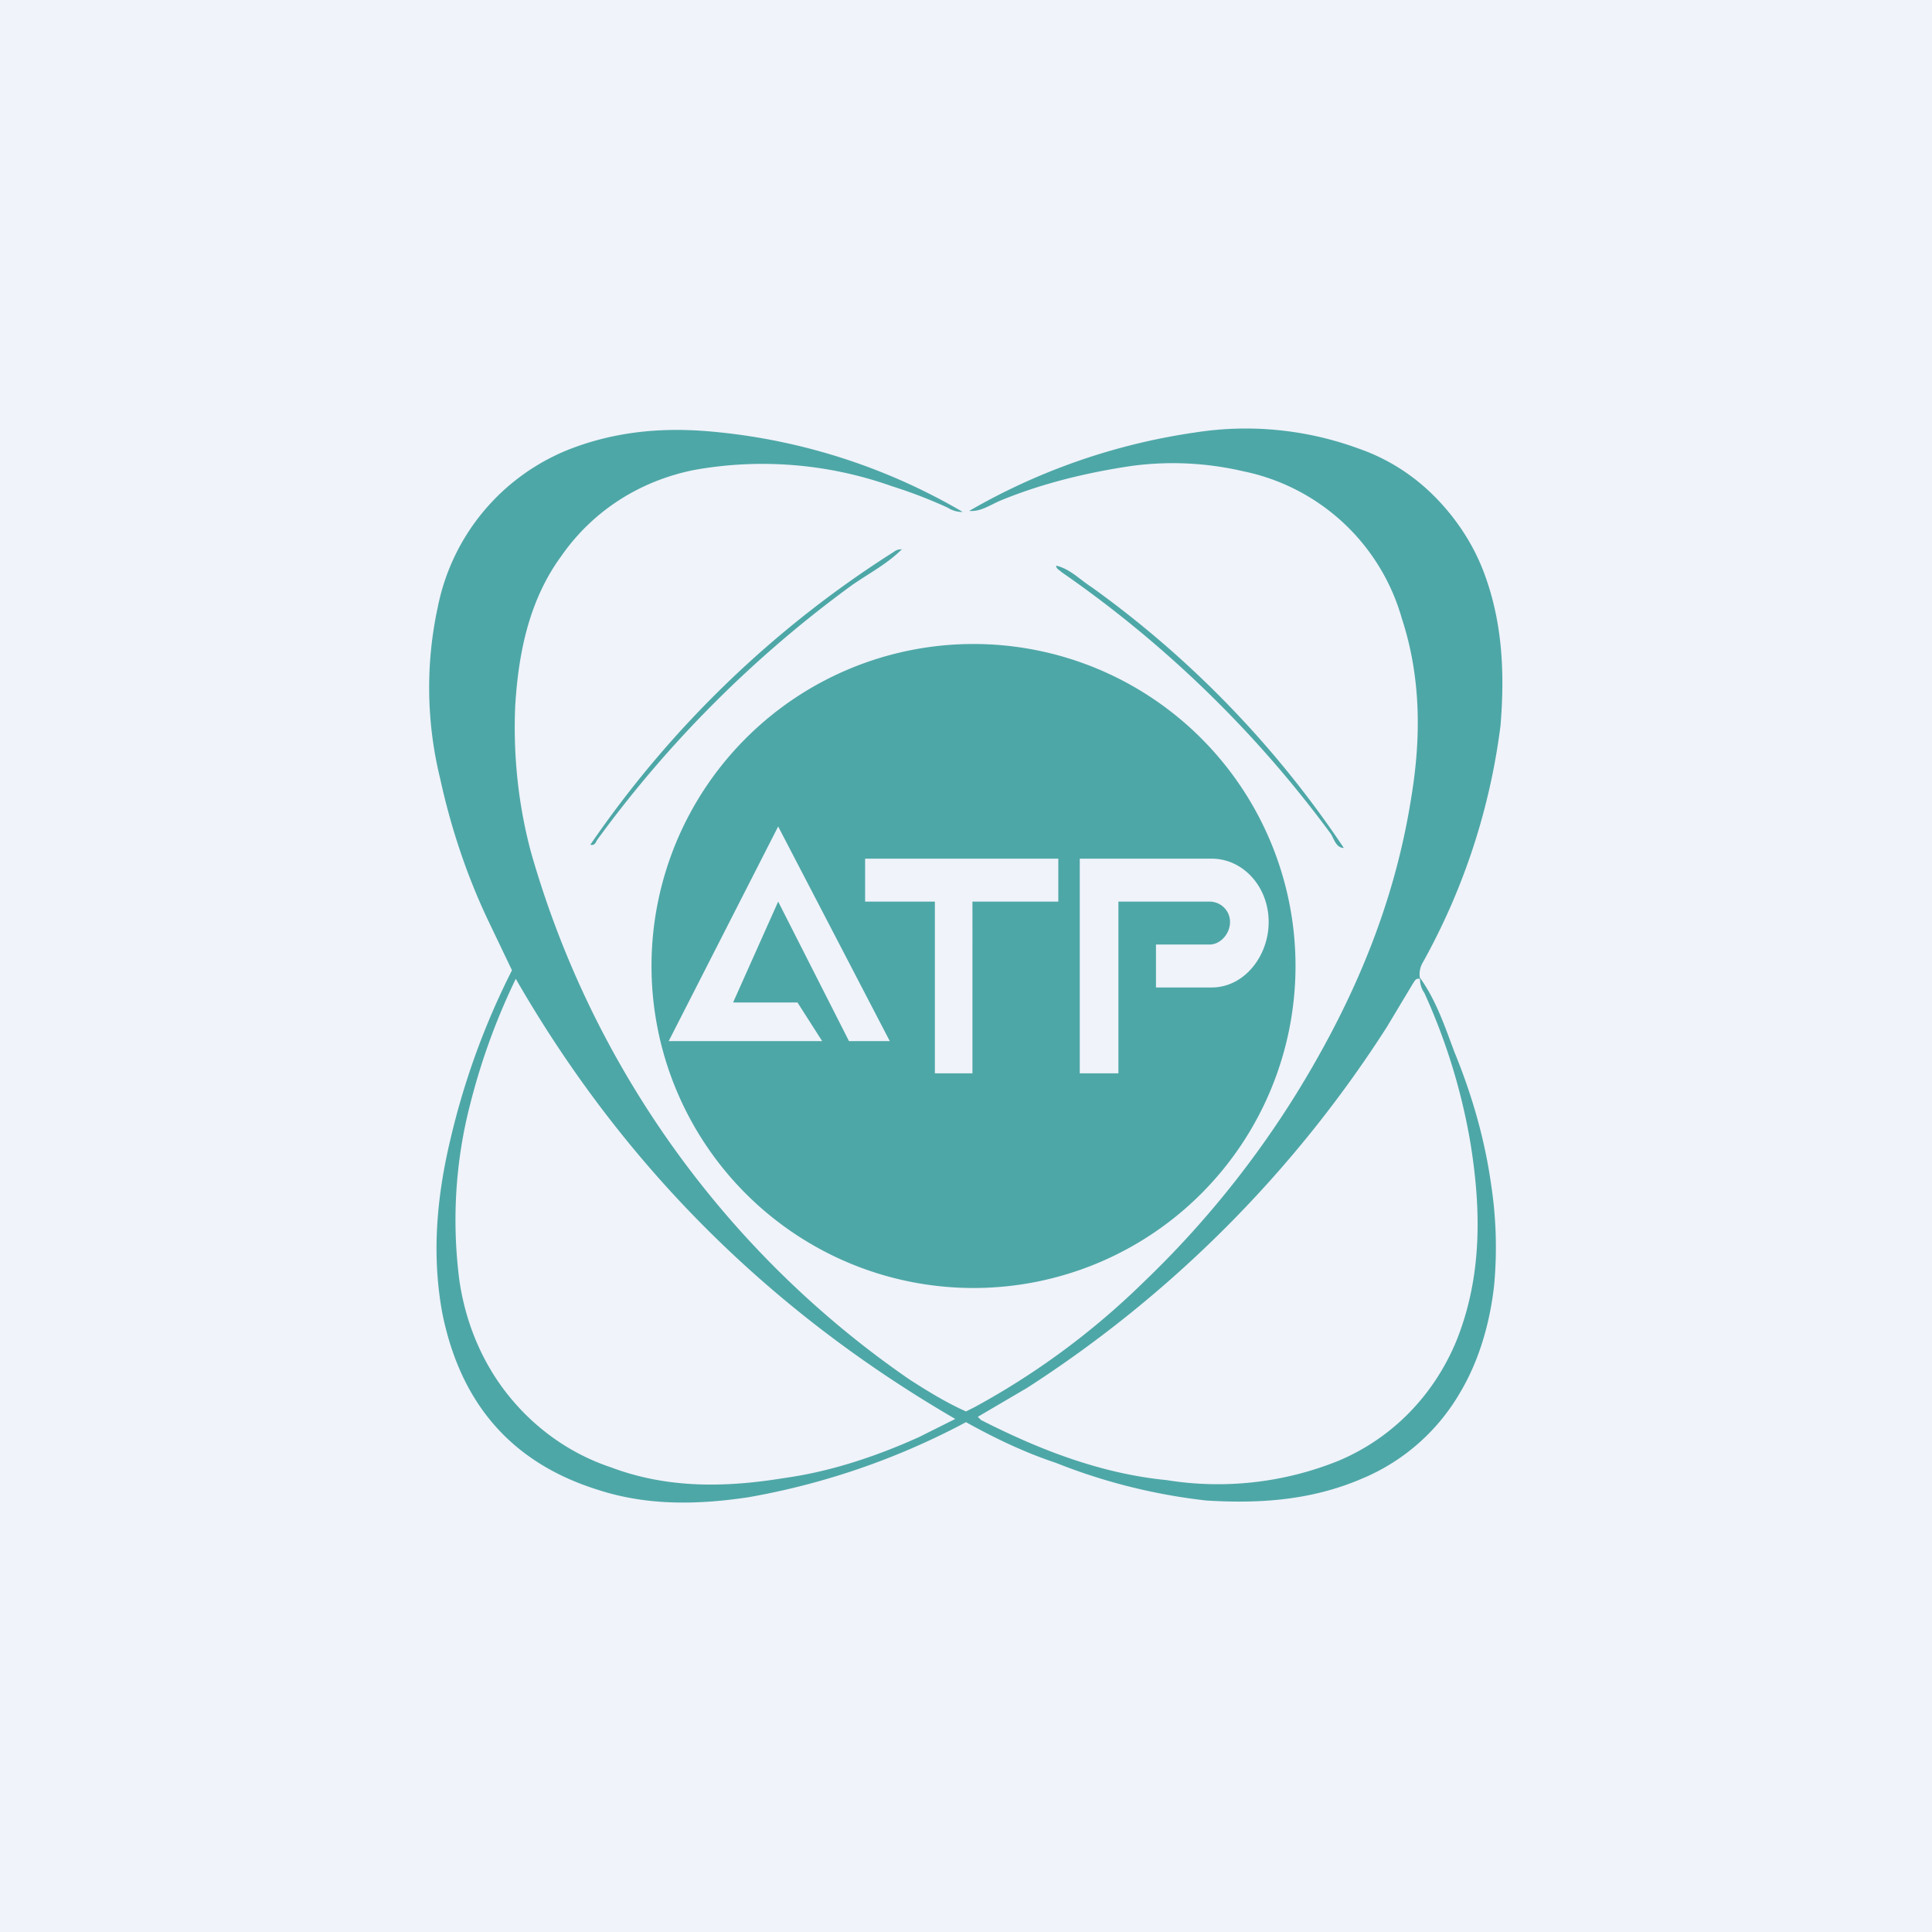
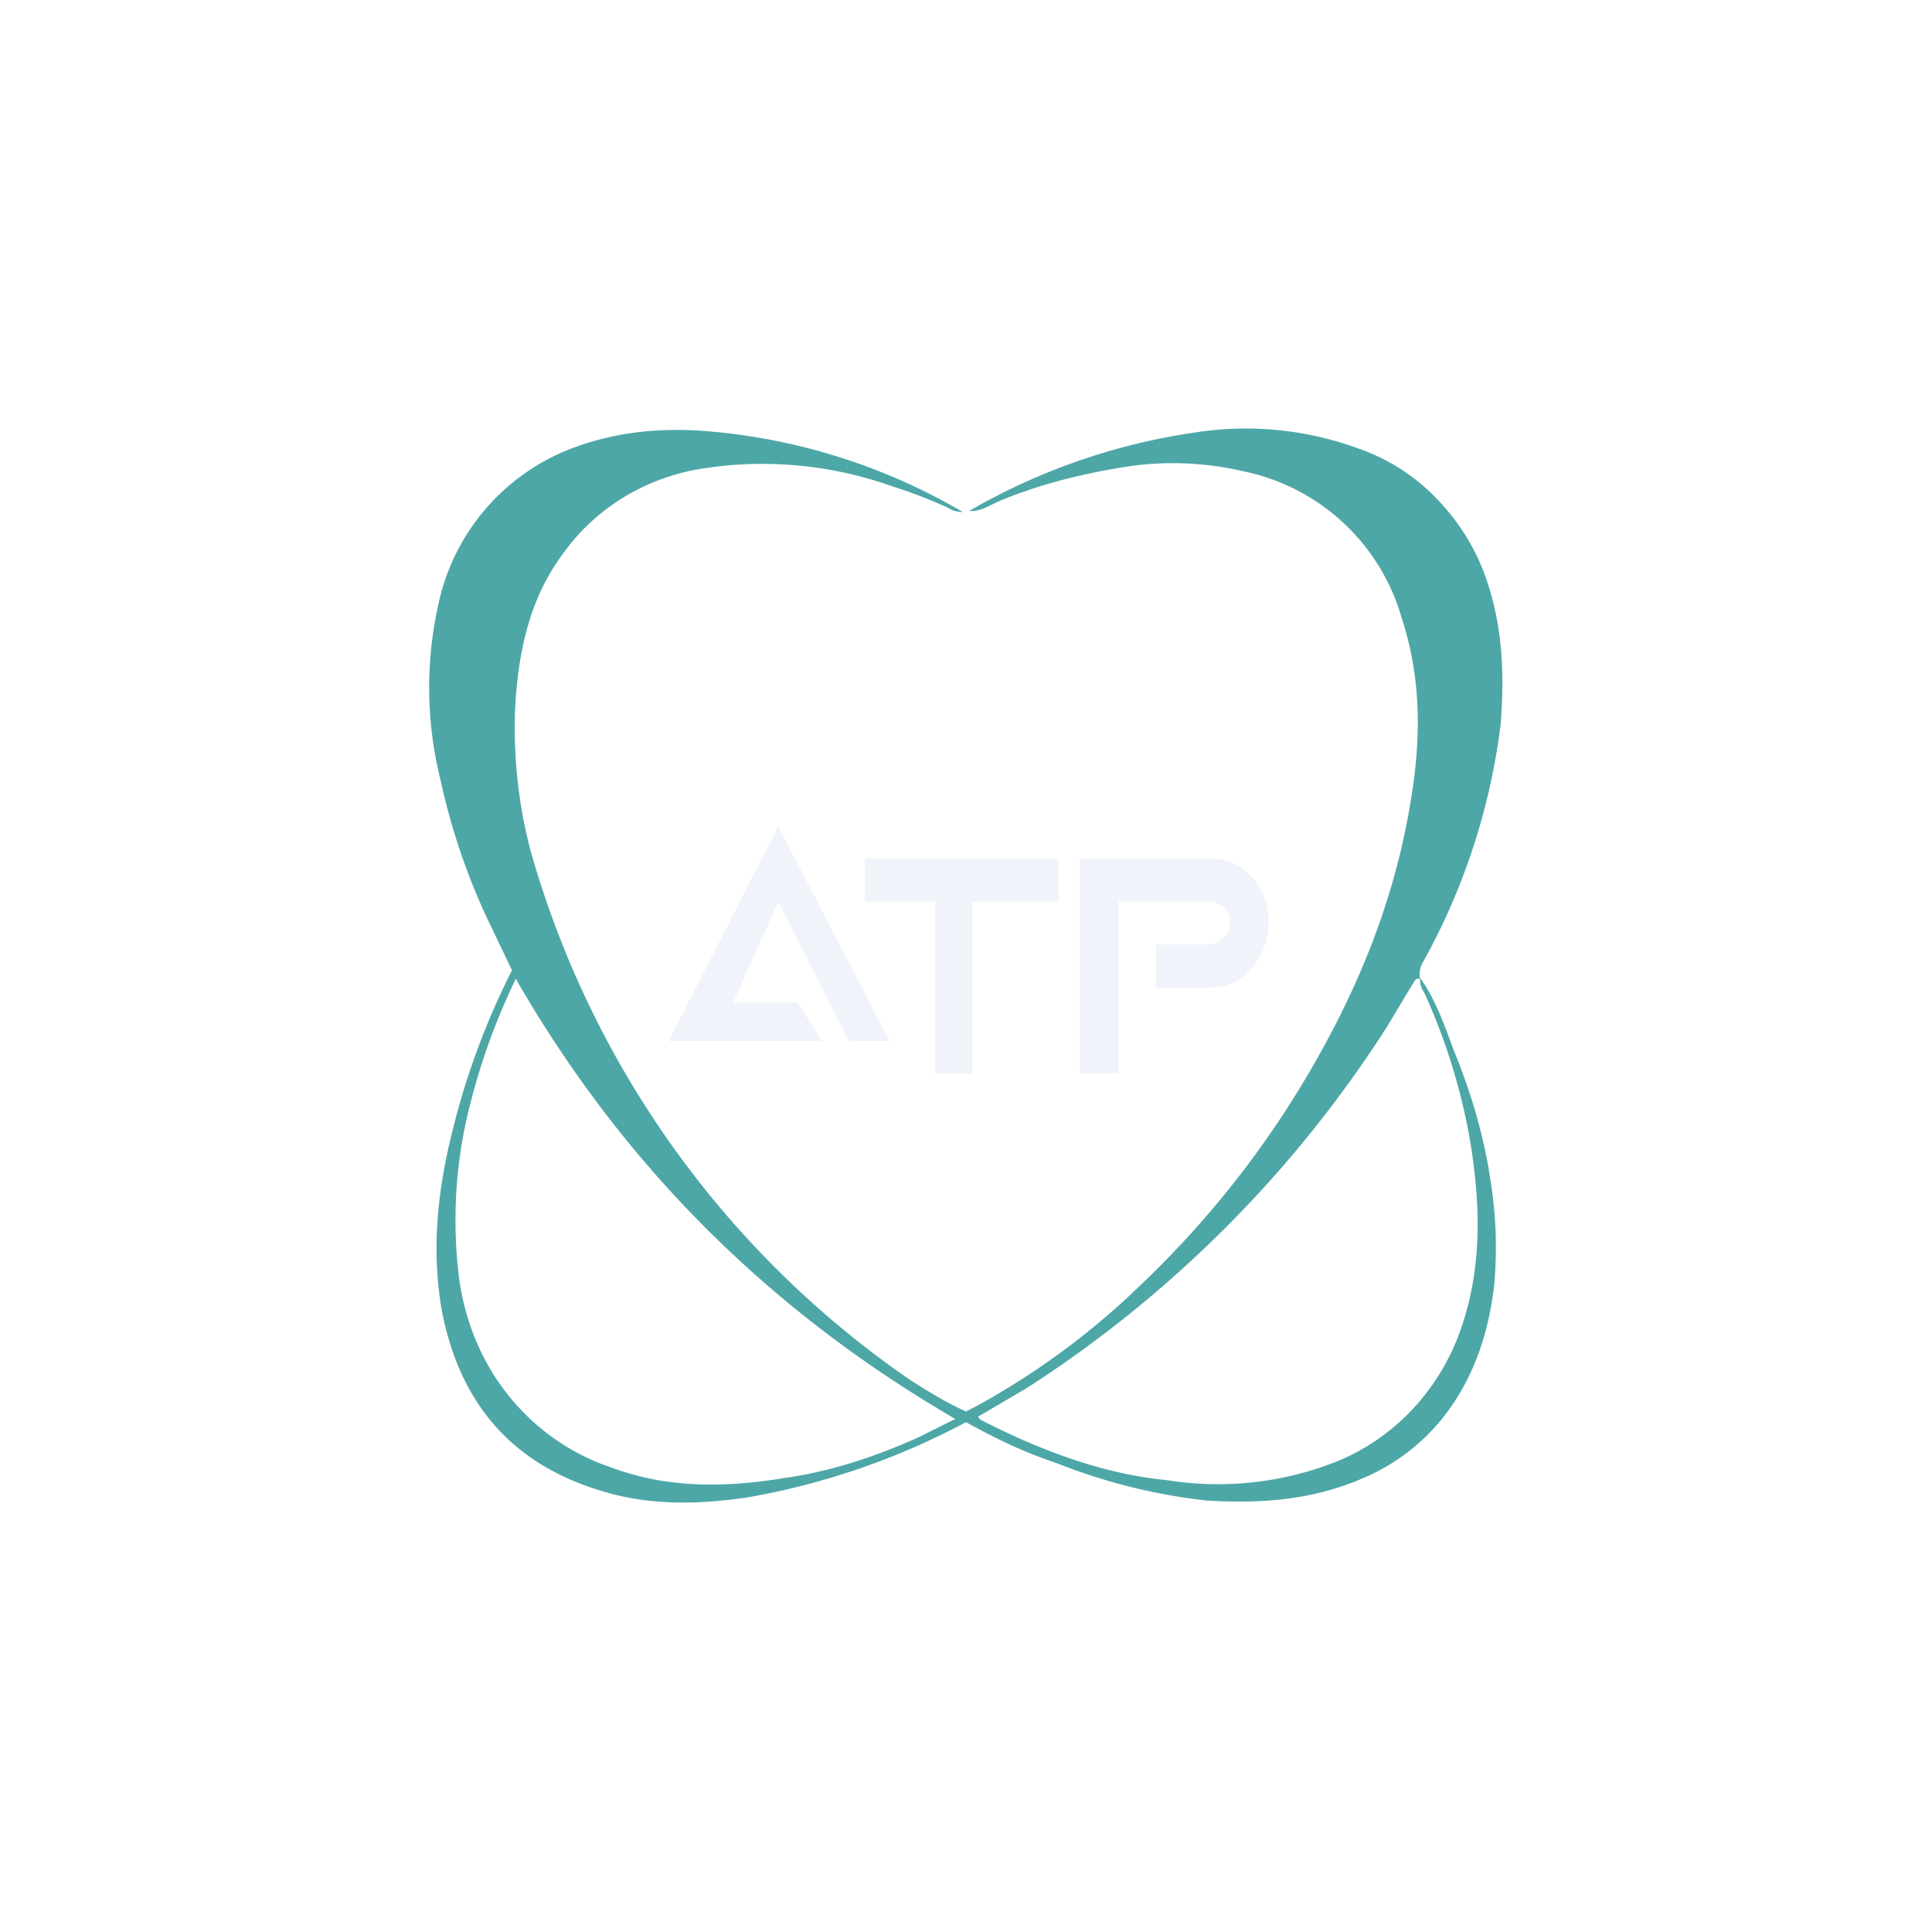
<svg xmlns="http://www.w3.org/2000/svg" width="18" height="18" viewBox="0 0 18 18">
-   <path fill="#F0F3FA" d="M0 0h18v18H0z" />
  <path d="M13.23 9.11c.15.21.23.45.32.69.16.39.28.8.34 1.22.05.32.06.64.03.96-.04.35-.14.7-.32 1a1.9 1.9 0 0 1-.92.8c-.47.2-.95.23-1.44.2a5.4 5.4 0 0 1-1.4-.35c-.3-.1-.57-.23-.84-.38a6.8 6.8 0 0 1-2.03.7c-.47.07-.94.08-1.4-.07-.8-.25-1.28-.8-1.45-1.65-.1-.55-.05-1.09.08-1.63a7.01 7.01 0 0 1 .57-1.56l-.22-.46c-.2-.42-.35-.87-.45-1.33a3.55 3.55 0 0 1-.02-1.6 2 2 0 0 1 1.24-1.47c.42-.16.85-.2 1.3-.16a5.62 5.62 0 0 1 2.35.75.25.25 0 0 1-.14-.04 4.44 4.44 0 0 0-.52-.2 3.6 3.6 0 0 0-1.85-.15c-.49.1-.93.37-1.23.8-.3.41-.4.9-.43 1.4-.02.46.03.93.15 1.37a8.94 8.94 0 0 0 3.52 4.9c.17.11.35.22.53.3l.08-.04c.57-.31 1.1-.7 1.57-1.16a8.99 8.99 0 0 0 1.6-2.05c.44-.77.76-1.58.9-2.48.09-.55.09-1.11-.09-1.66a1.94 1.94 0 0 0-1.48-1.37 2.89 2.89 0 0 0-1.03-.05c-.41.06-.83.16-1.22.32-.1.04-.19.11-.3.1a5.88 5.88 0 0 1 2.1-.73 3.05 3.05 0 0 1 1.53.15c.26.09.5.24.7.44.2.2.36.44.46.7.18.47.2.95.16 1.44a6.11 6.11 0 0 1-.72 2.2.22.22 0 0 0-.03.16c-.04-.01-.05.02-.07.05l-.24.4a11.14 11.14 0 0 1-3.35 3.36l-.46.27.03.03c.55.28 1.12.5 1.73.56a3 3 0 0 0 1.6-.18c.5-.21.89-.61 1.1-1.12.24-.6.23-1.22.13-1.84a5.65 5.65 0 0 0-.43-1.4.22.22 0 0 1-.04-.14Zm-8.42 0a6.1 6.1 0 0 0-.43 1.18c-.14.54-.17 1.1-.1 1.64.05.34.17.66.36.94.26.38.63.66 1.05.8.53.2 1.07.19 1.62.1.43-.06.85-.2 1.25-.38l.34-.17c-1.72-1-3.09-2.35-4.1-4.11Z" fill="#4EA7A7" />
-   <path d="M6.07 9a3 3 0 0 1 3-3 3 3 0 1 1-3 3Z" fill="#4EA7A7" />
-   <path d="M8.4 5.12c-.13.13-.3.22-.46.33a10.83 10.83 0 0 0-2.38 2.38c-.01.02-.02.05-.06.04a9.76 9.76 0 0 1 2.83-2.73.1.1 0 0 1 .08-.02ZM9.84 5.27c.13.03.22.13.33.2a9.45 9.45 0 0 1 2.35 2.43c-.07 0-.09-.08-.12-.13a10.6 10.6 0 0 0-2.51-2.44c-.02-.02-.05-.03-.05-.06Z" fill="#4EA7A7" />
  <path d="M7.66 9.7H6.23l1.02-2 1.04 2h-.38l-.66-1.3-.42.94h.6l.23.36Zm.4-1.3V8h1.8v.4h-.8V10h-.35V8.4h-.64Zm2-.4v2h.36V8.4h.85c.1 0 .19.08.19.19s-.09.21-.19.21h-.5v.4h.52c.3 0 .53-.29.53-.61 0-.33-.24-.59-.53-.59h-1.22Z" fill="#F0F3FA" />
</svg>